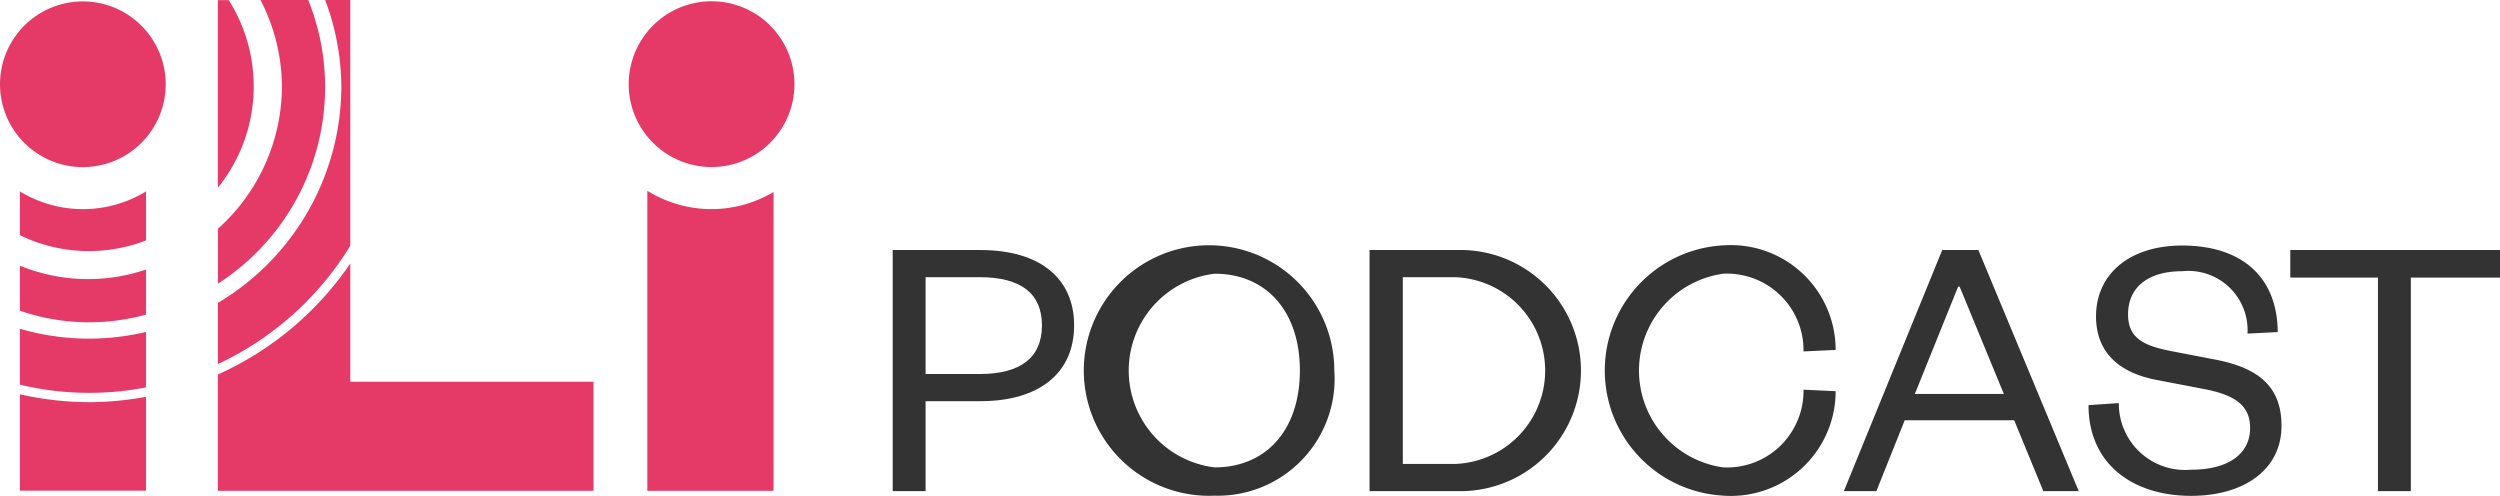
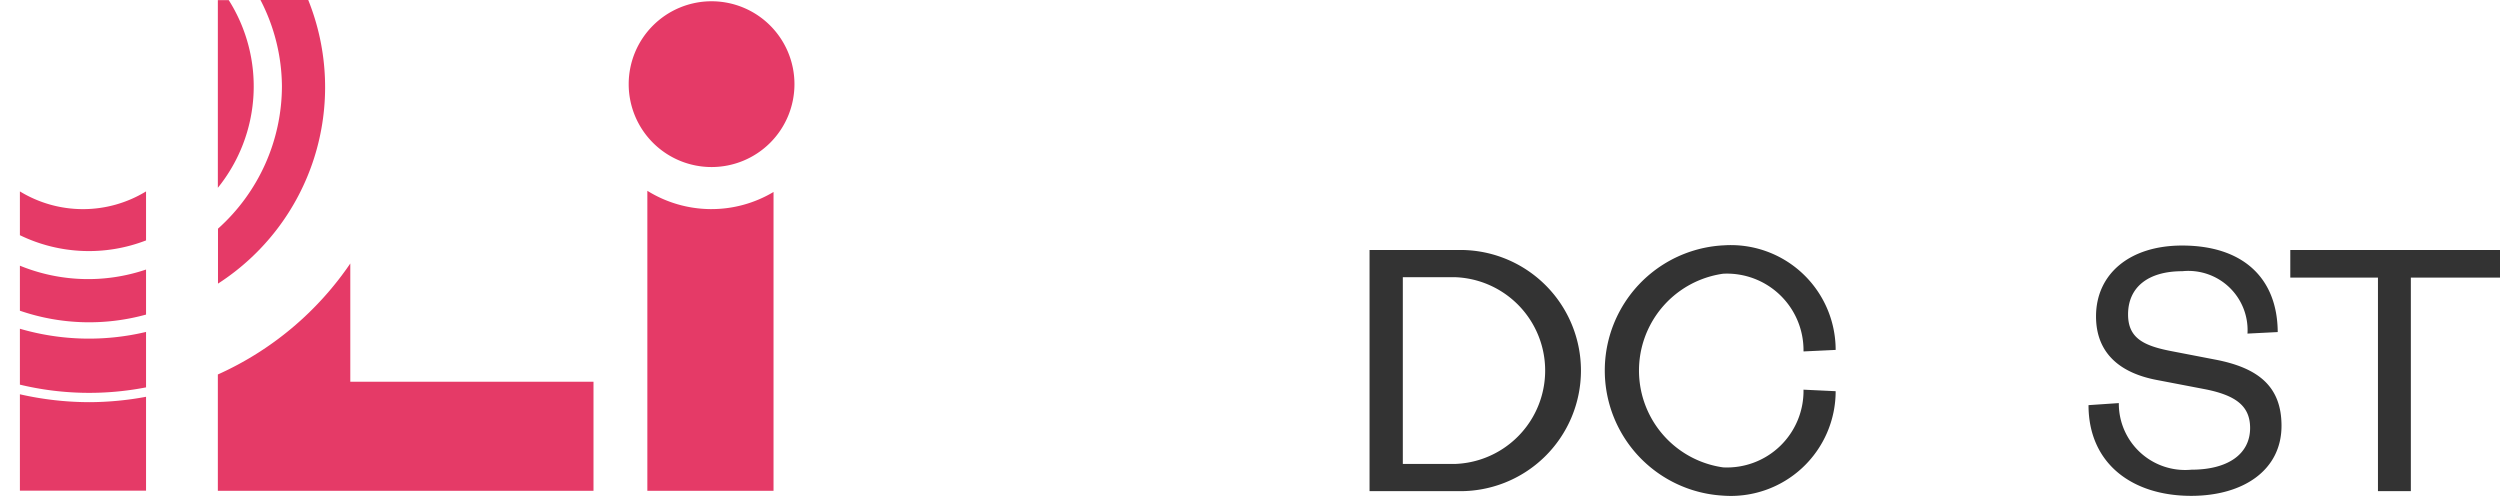
<svg xmlns="http://www.w3.org/2000/svg" width="70.611" height="14">
  <g data-name="Group 190" fill="#333">
-     <path data-name="Path 141" d="M26.143 13.871h-.929V7.062h2.475c1.686 0 2.649.8 2.649 2.129s-.963 2.14-2.649 2.14h-1.546Zm1.524-3.307c1.189 0 1.762-.486 1.762-1.373s-.573-1.362-1.762-1.362h-1.524v2.735Z" />
-     <path data-name="Path 142" d="M34.304 14a3.538 3.538 0 1 1 3.383-3.534A3.3 3.3 0 0 1 34.304 14Zm0-6.269a2.755 2.755 0 0 0 0 5.47c1.471 0 2.41-1.07 2.41-2.735s-.939-2.735-2.41-2.735Z" />
    <path data-name="Path 143" d="M38.682 7.062h2.464a3.406 3.406 0 1 1 0 6.809h-2.464Zm2.41 6.042a2.639 2.639 0 0 0 0-5.275h-1.47v5.275Z" />
    <path data-name="Path 144" d="M48.669 6.931a2.96 2.96 0 0 1 3.178 2.952l-.908.043a2.163 2.163 0 0 0-2.27-2.195 2.762 2.762 0 0 0 0 5.47 2.162 2.162 0 0 0 2.27-2.195l.908.043a2.959 2.959 0 0 1-3.178 2.95 3.54 3.54 0 0 1 0-7.069Z" />
-     <path data-name="Path 145" d="m55.878 7.062 2.834 6.809h-1l-.822-2h-3.093l-.8 2h-.918l2.778-6.809Zm-1.794 4.064h2.513l-1.248-3.03h-.043Z" />
    <path data-name="Path 146" d="M59.845 11.385a1.873 1.873 0 0 0 2.053 1.881c1.016 0 1.655-.432 1.655-1.178 0-.626-.411-.929-1.3-1.1l-1.352-.259c-1-.194-1.7-.735-1.7-1.794 0-1.189.94-2 2.432-2 1.708 0 2.691.909 2.7 2.444l-.854.043A1.673 1.673 0 0 0 61.64 7.66c-.984 0-1.534.464-1.534 1.221 0 .671.443.887 1.231 1.038l1.233.238c1.243.238 1.87.779 1.87 1.87 0 1.254-1.081 1.978-2.551 1.978-1.675 0-2.9-.918-2.9-2.562Z" />
    <path data-name="Path 147" d="M67.164 13.871V7.84h-2.476v-.778h5.923v.778h-2.518v6.032Z" />
  </g>
  <g data-name="Group 191" fill="#e53a67">
-     <path data-name="Path 148" d="M2.34 4.72A2.34 2.34 0 1 0 0 2.373 2.341 2.341 0 0 0 2.34 4.72Z" />
    <path data-name="Path 149" d="M4.125 6.79V5.406a3.419 3.419 0 0 1-3.563 0v1.237a4.464 4.464 0 0 0 3.563.147Z" />
    <path data-name="Path 150" d="M4.125 8.885V7.613a5.089 5.089 0 0 1-3.563-.109v1.272a6.02 6.02 0 0 0 3.563.109Z" />
    <path data-name="Path 151" d="M7.963 2.436a5.413 5.413 0 0 1-1.806 4.023v1.552A6.6 6.6 0 0 0 8.706 0H7.357a5.371 5.371 0 0 1 .606 2.436Z" />
    <path data-name="Path 152" d="M6.153 5.304a4.557 4.557 0 0 0 .308-5.3h-.308Z" />
    <path data-name="Path 153" d="M20.096 4.718a2.341 2.341 0 1 0-2.339-2.341 2.341 2.341 0 0 0 2.339 2.341Z" />
    <path data-name="Path 154" d="M18.284 5.389v8.474h3.564V5.422a3.423 3.423 0 0 1-3.564-.033Z" />
    <path data-name="Path 155" d="M9.894 7.442a8.967 8.967 0 0 1-3.741 3.135v3.285h10.61v-3.081H9.894Z" />
-     <path data-name="Path 156" d="M9.894 6.941V0h-.71a7.051 7.051 0 0 1 .457 2.436 7.126 7.126 0 0 1-3.487 6.119v1.728a8.7 8.7 0 0 0 3.74-3.342Z" />
    <path data-name="Path 157" d="M2.52 11.359a8.909 8.909 0 0 1-1.958-.223v2.723h3.563v-2.652a8.874 8.874 0 0 1-1.605.152Z" />
    <path data-name="Path 158" d="M4.125 10.94V9.375a6.951 6.951 0 0 1-3.563-.09v1.579a8.38 8.38 0 0 0 3.563.077Z" />
  </g>
</svg>